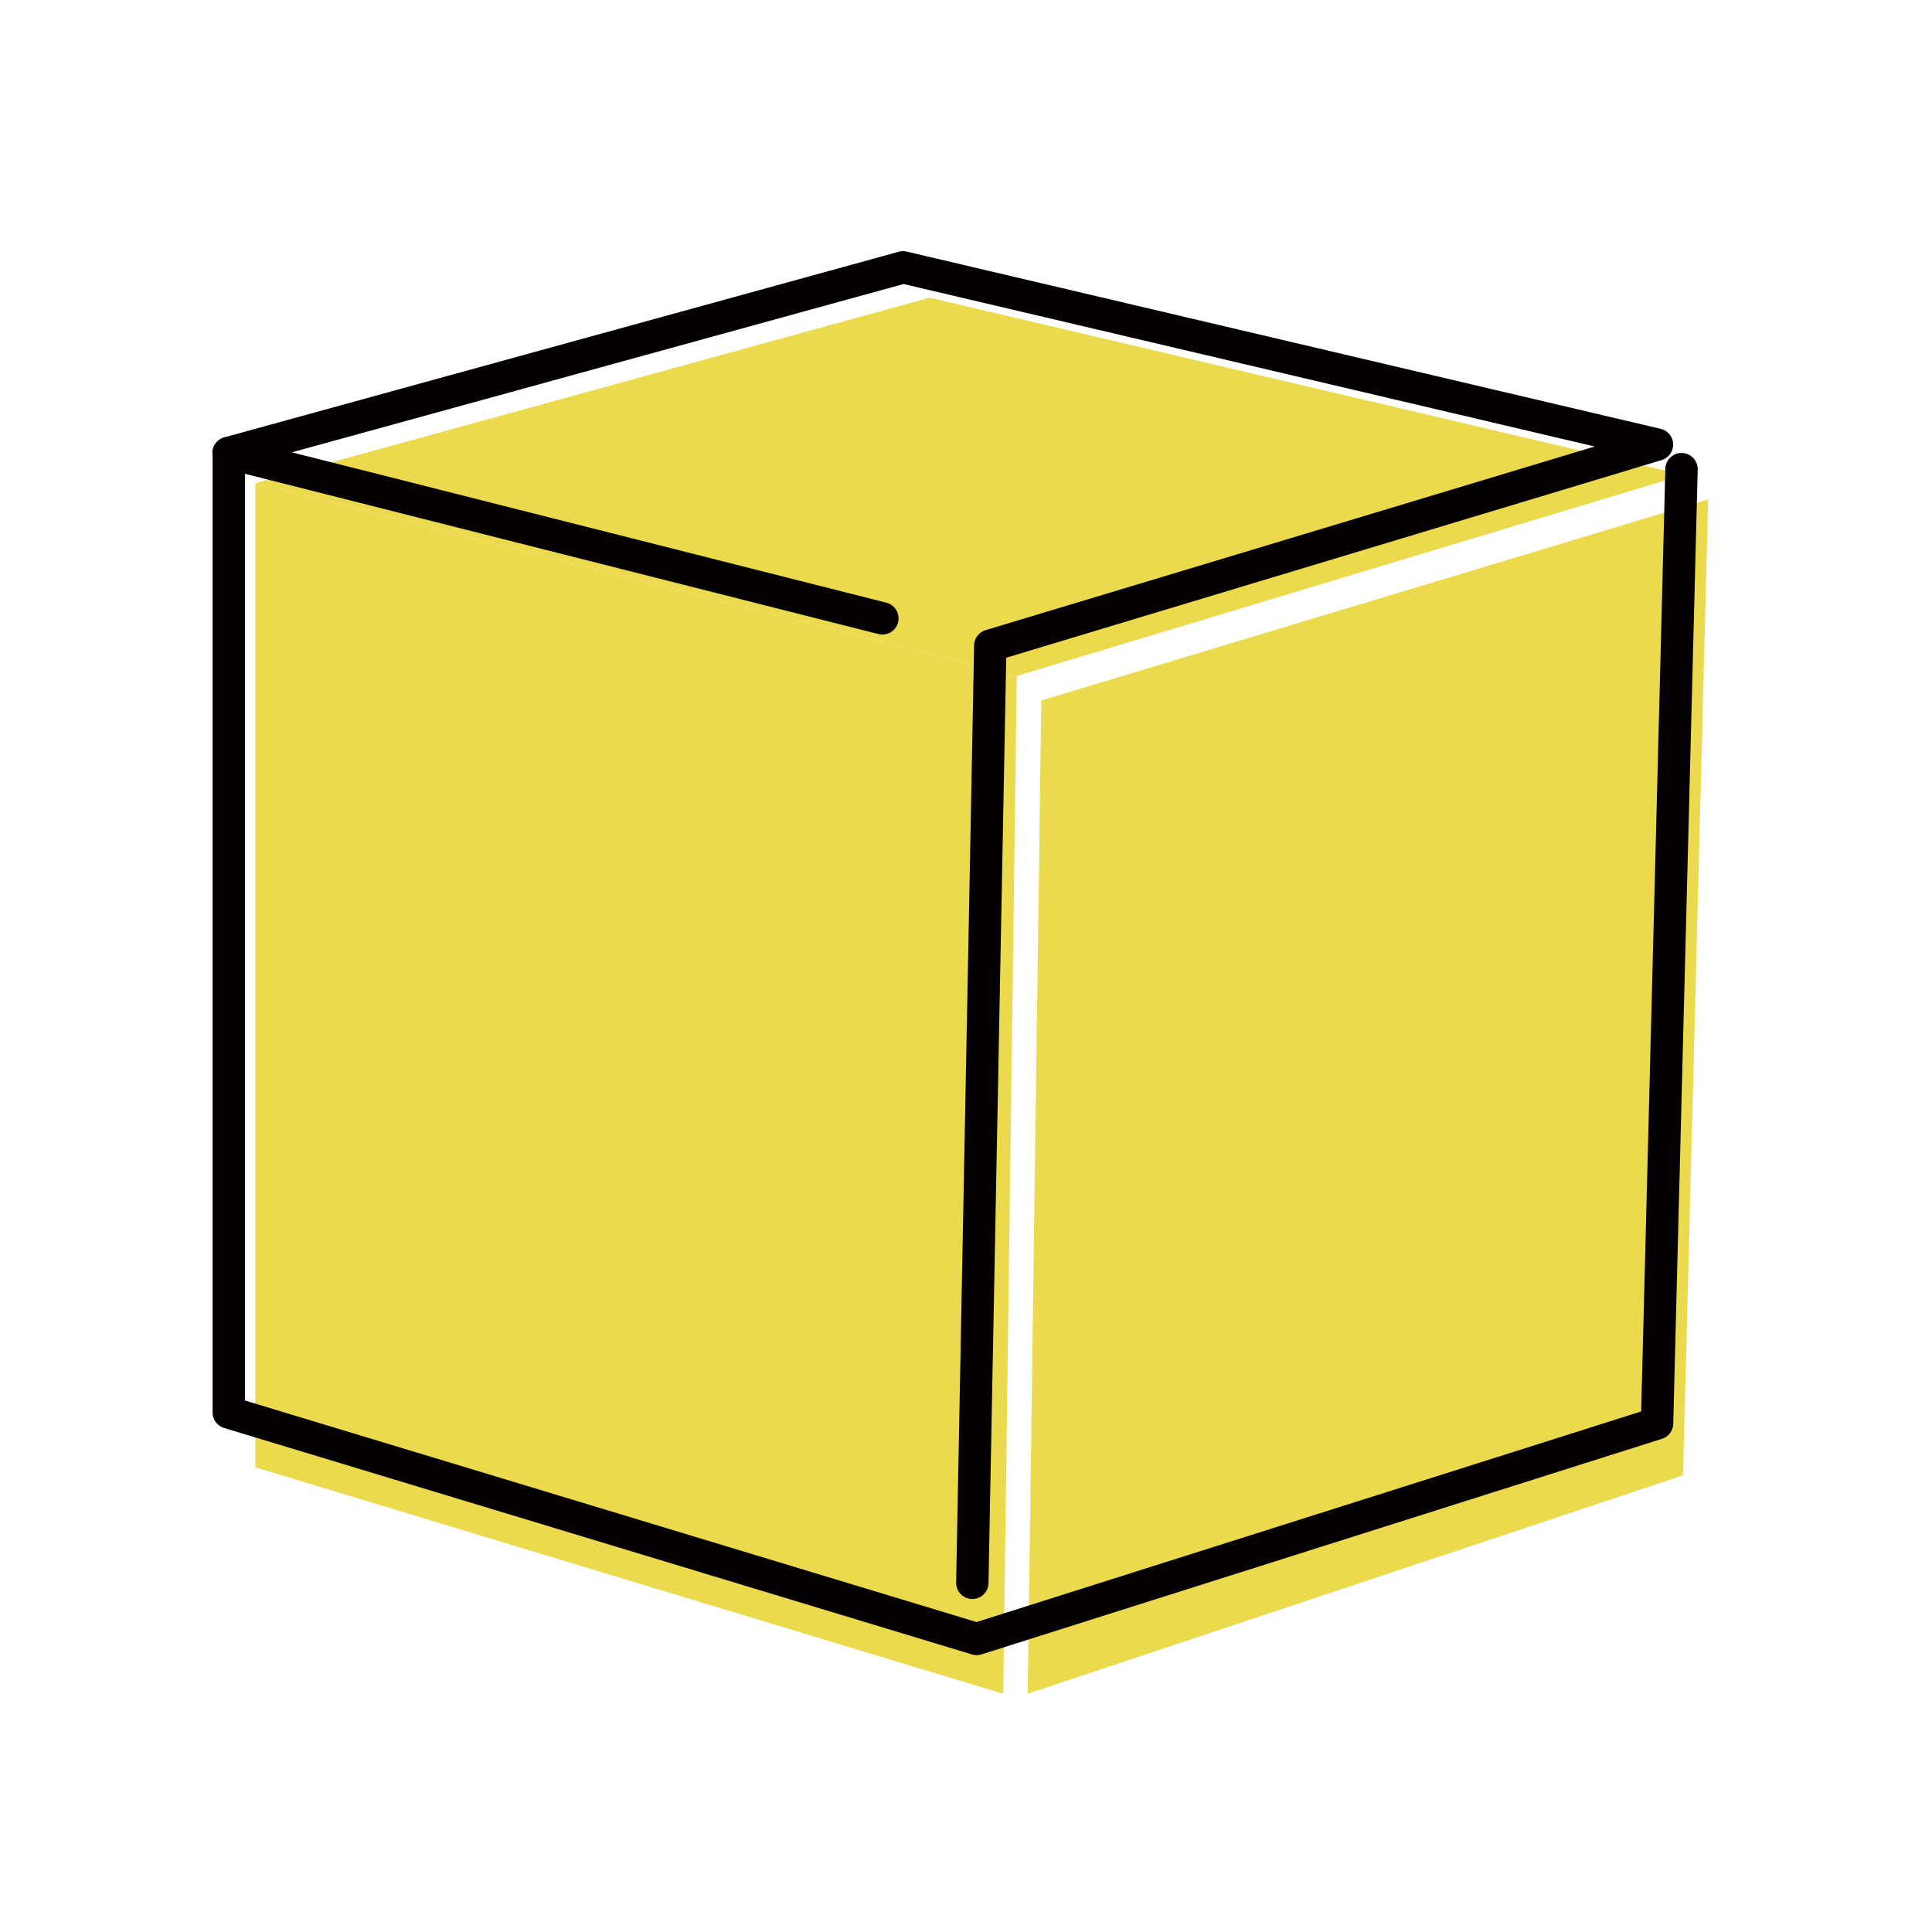
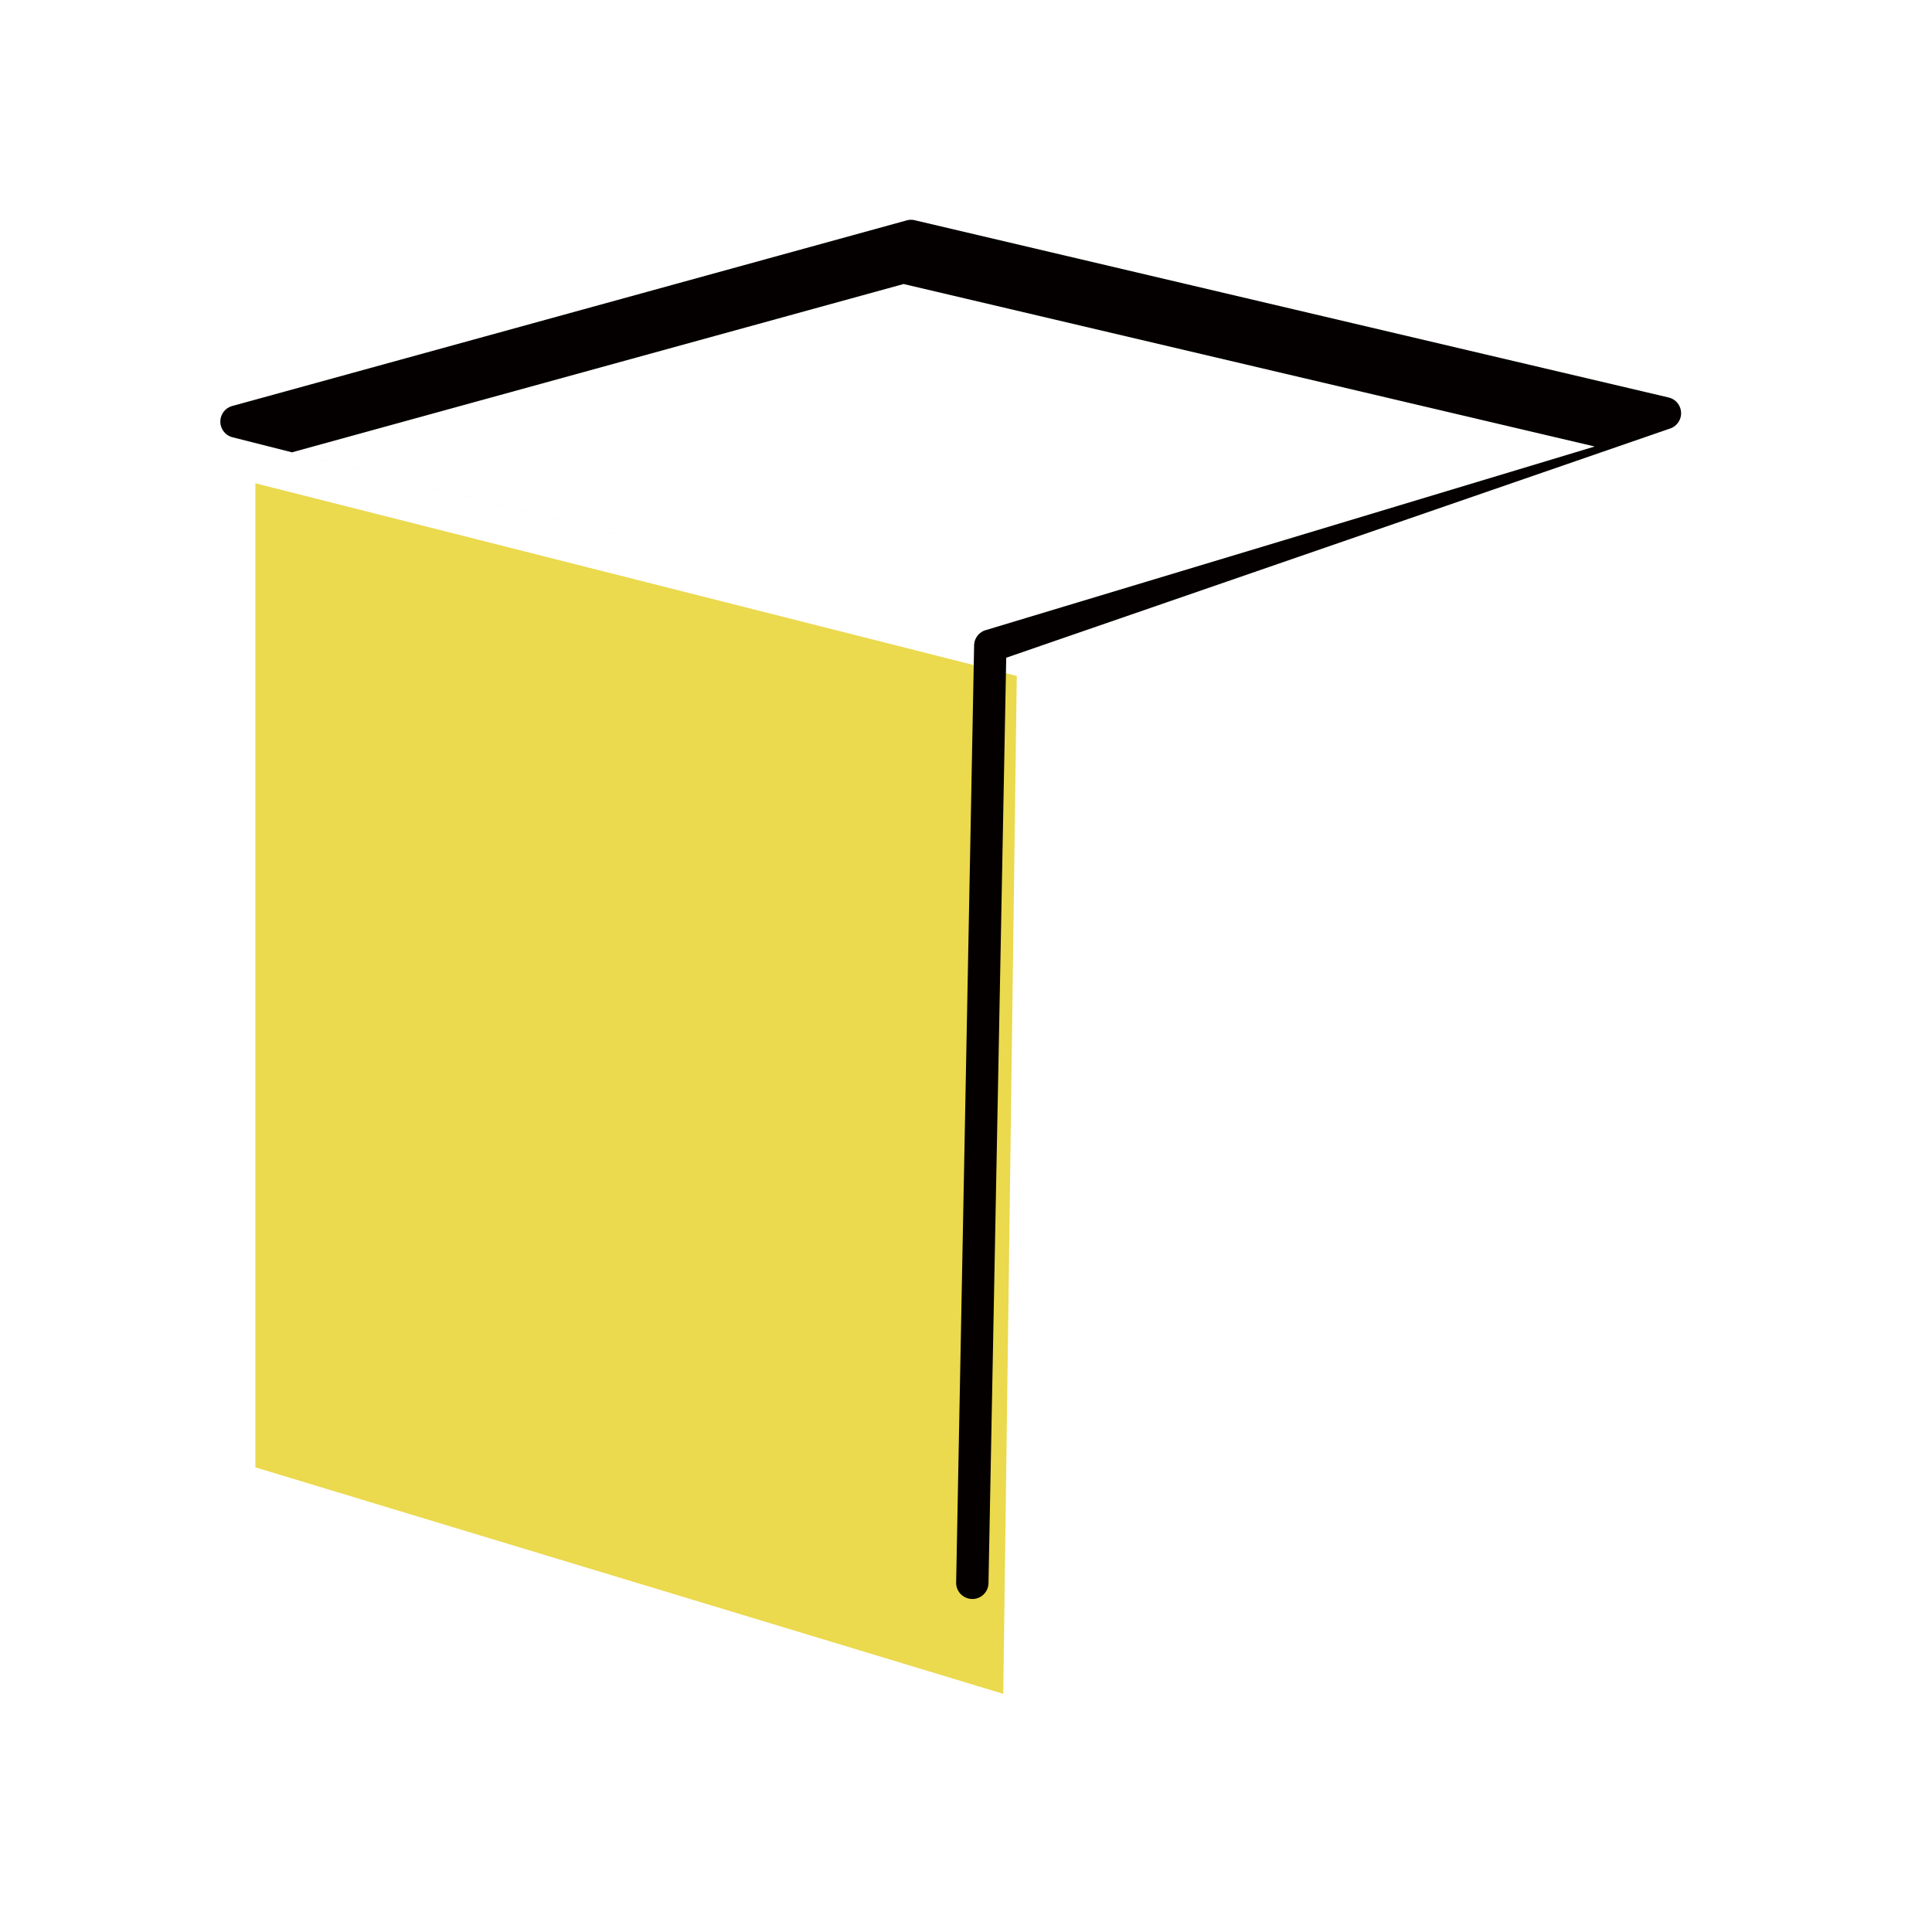
<svg xmlns="http://www.w3.org/2000/svg" width="100" height="100" viewBox="0 0 100 100">
  <g id="img_function03" transform="translate(-4184 -2047)">
    <rect id="長方形_151" data-name="長方形 151" width="100" height="100" transform="translate(4184 2047)" fill="#fff" opacity="0" />
    <g id="グループ_162" data-name="グループ 162" transform="translate(126.966 110.355)">
      <path id="パス_607" data-name="パス 607" d="M1122.428,90.77l-.7,52.685-38.71-11.722,0-50.935Z" transform="translate(2987.234 1880.862)" fill="#ebd94e" />
-       <path id="パス_608" data-name="パス 608" d="M1286.784,95.445,1321.3,85.038l-1.3,50.518-33.92,11.3Z" transform="translate(2824.148 1877.456)" fill="#ebd94e" />
-       <path id="パス_609" data-name="パス 609" d="M1083.01,41.607,1117.92,32l39.02,9.174-34.512,10.407Z" transform="translate(2987.235 1920.053)" fill="#ebd94e" />
-       <path id="パス_649" data-name="パス 649" d="M1111.115,89.54h-.016a.837.837,0,0,1-.821-.853l.93-48.507a.838.838,0,0,1,.6-.786l31.522-9.505-35.772-8.41L1075.9,30.19l30.766,7.783a.837.837,0,0,1-.411,1.623l-33.84-8.561a.837.837,0,0,1-.017-1.619l34.91-9.608a.831.831,0,0,1,.414-.008l39.021,9.174a.837.837,0,0,1,.05,1.617L1112.87,40.822l-.918,47.9a.837.837,0,0,1-.837.821" transform="translate(2996.246 1929.867)" fill="#040000" />
-       <path id="パス_650" data-name="パス 650" d="M1111.341,131.64a.83.83,0,0,1-.243-.036l-38.71-11.722a.837.837,0,0,1-.595-.8l0-49.666a.837.837,0,0,1,1.674,0l0,49.044,37.868,11.467,34.4-10.9,1.251-48.795a.837.837,0,0,1,.837-.815h.022a.838.838,0,0,1,.816.858l-1.267,49.391a.838.838,0,0,1-.584.777L1111.594,131.6a.831.831,0,0,1-.253.039" transform="translate(2996.246 1890.675)" fill="#040000" />
+       <path id="パス_649" data-name="パス 649" d="M1111.115,89.54h-.016a.837.837,0,0,1-.821-.853l.93-48.507a.838.838,0,0,1,.6-.786l31.522-9.505-35.772-8.41L1075.9,30.19l30.766,7.783l-33.84-8.561a.837.837,0,0,1-.017-1.619l34.91-9.608a.831.831,0,0,1,.414-.008l39.021,9.174a.837.837,0,0,1,.05,1.617L1112.87,40.822l-.918,47.9a.837.837,0,0,1-.837.821" transform="translate(2996.246 1929.867)" fill="#040000" />
    </g>
  </g>
</svg>